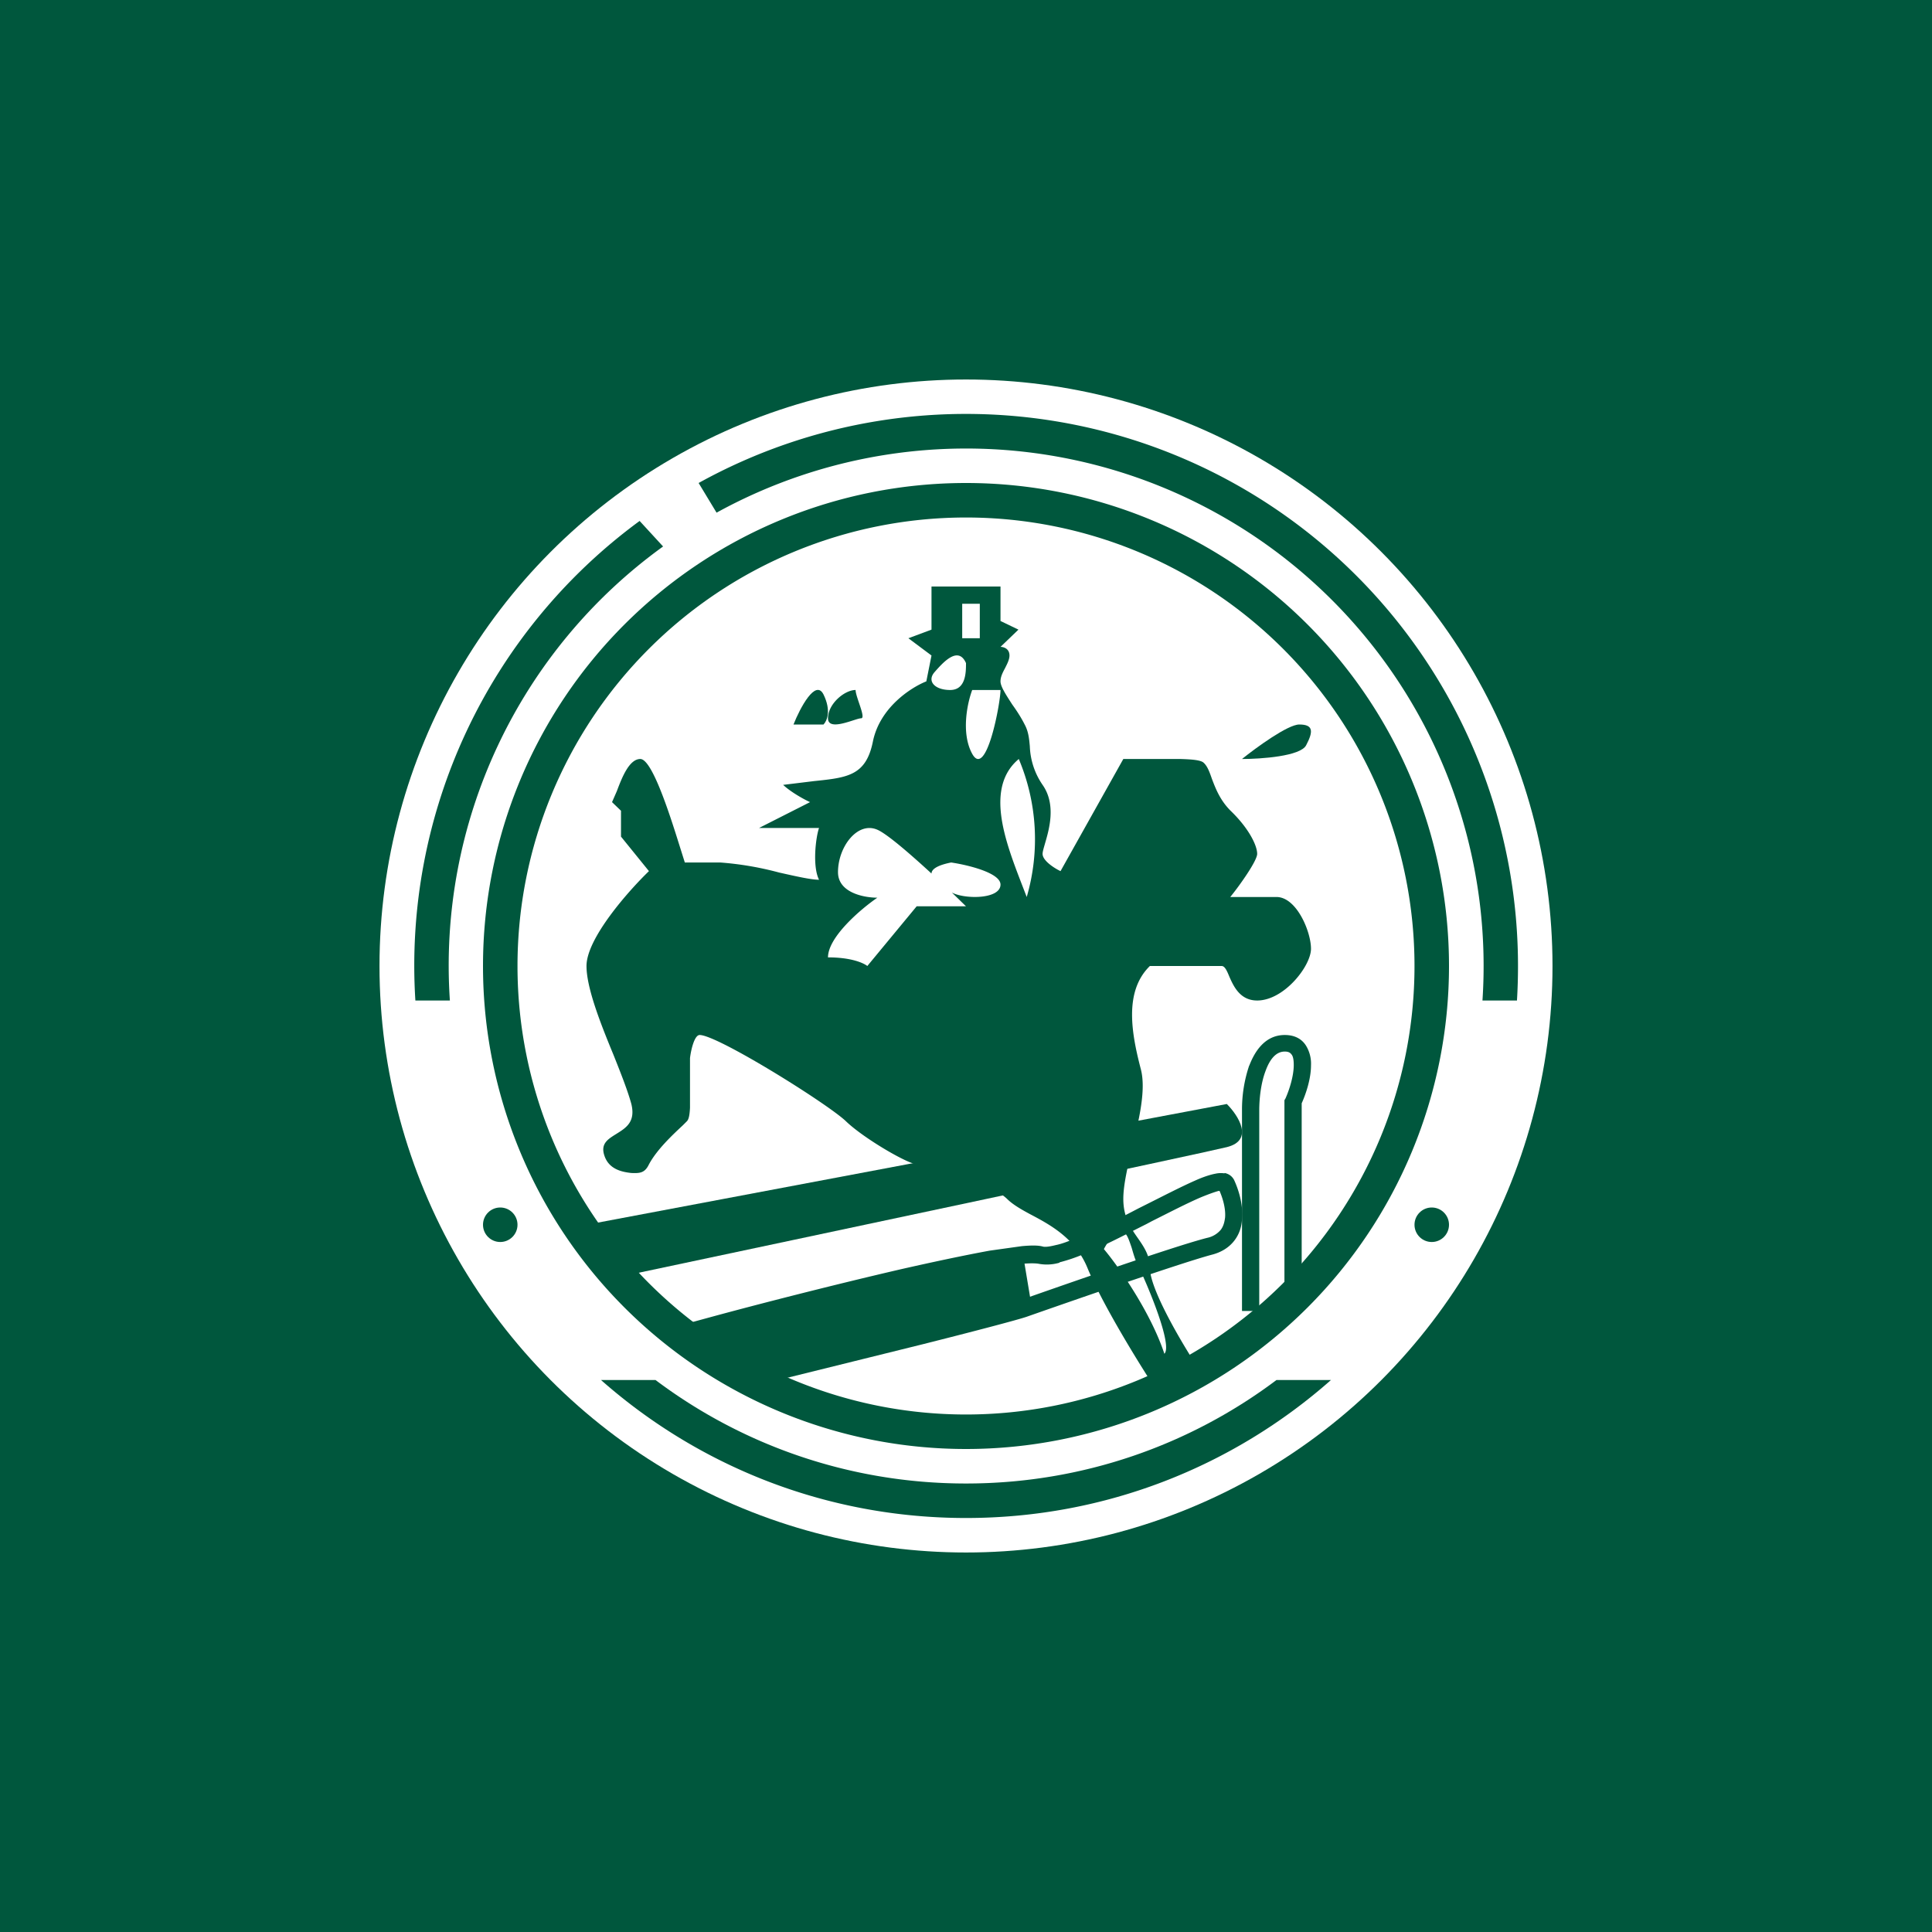
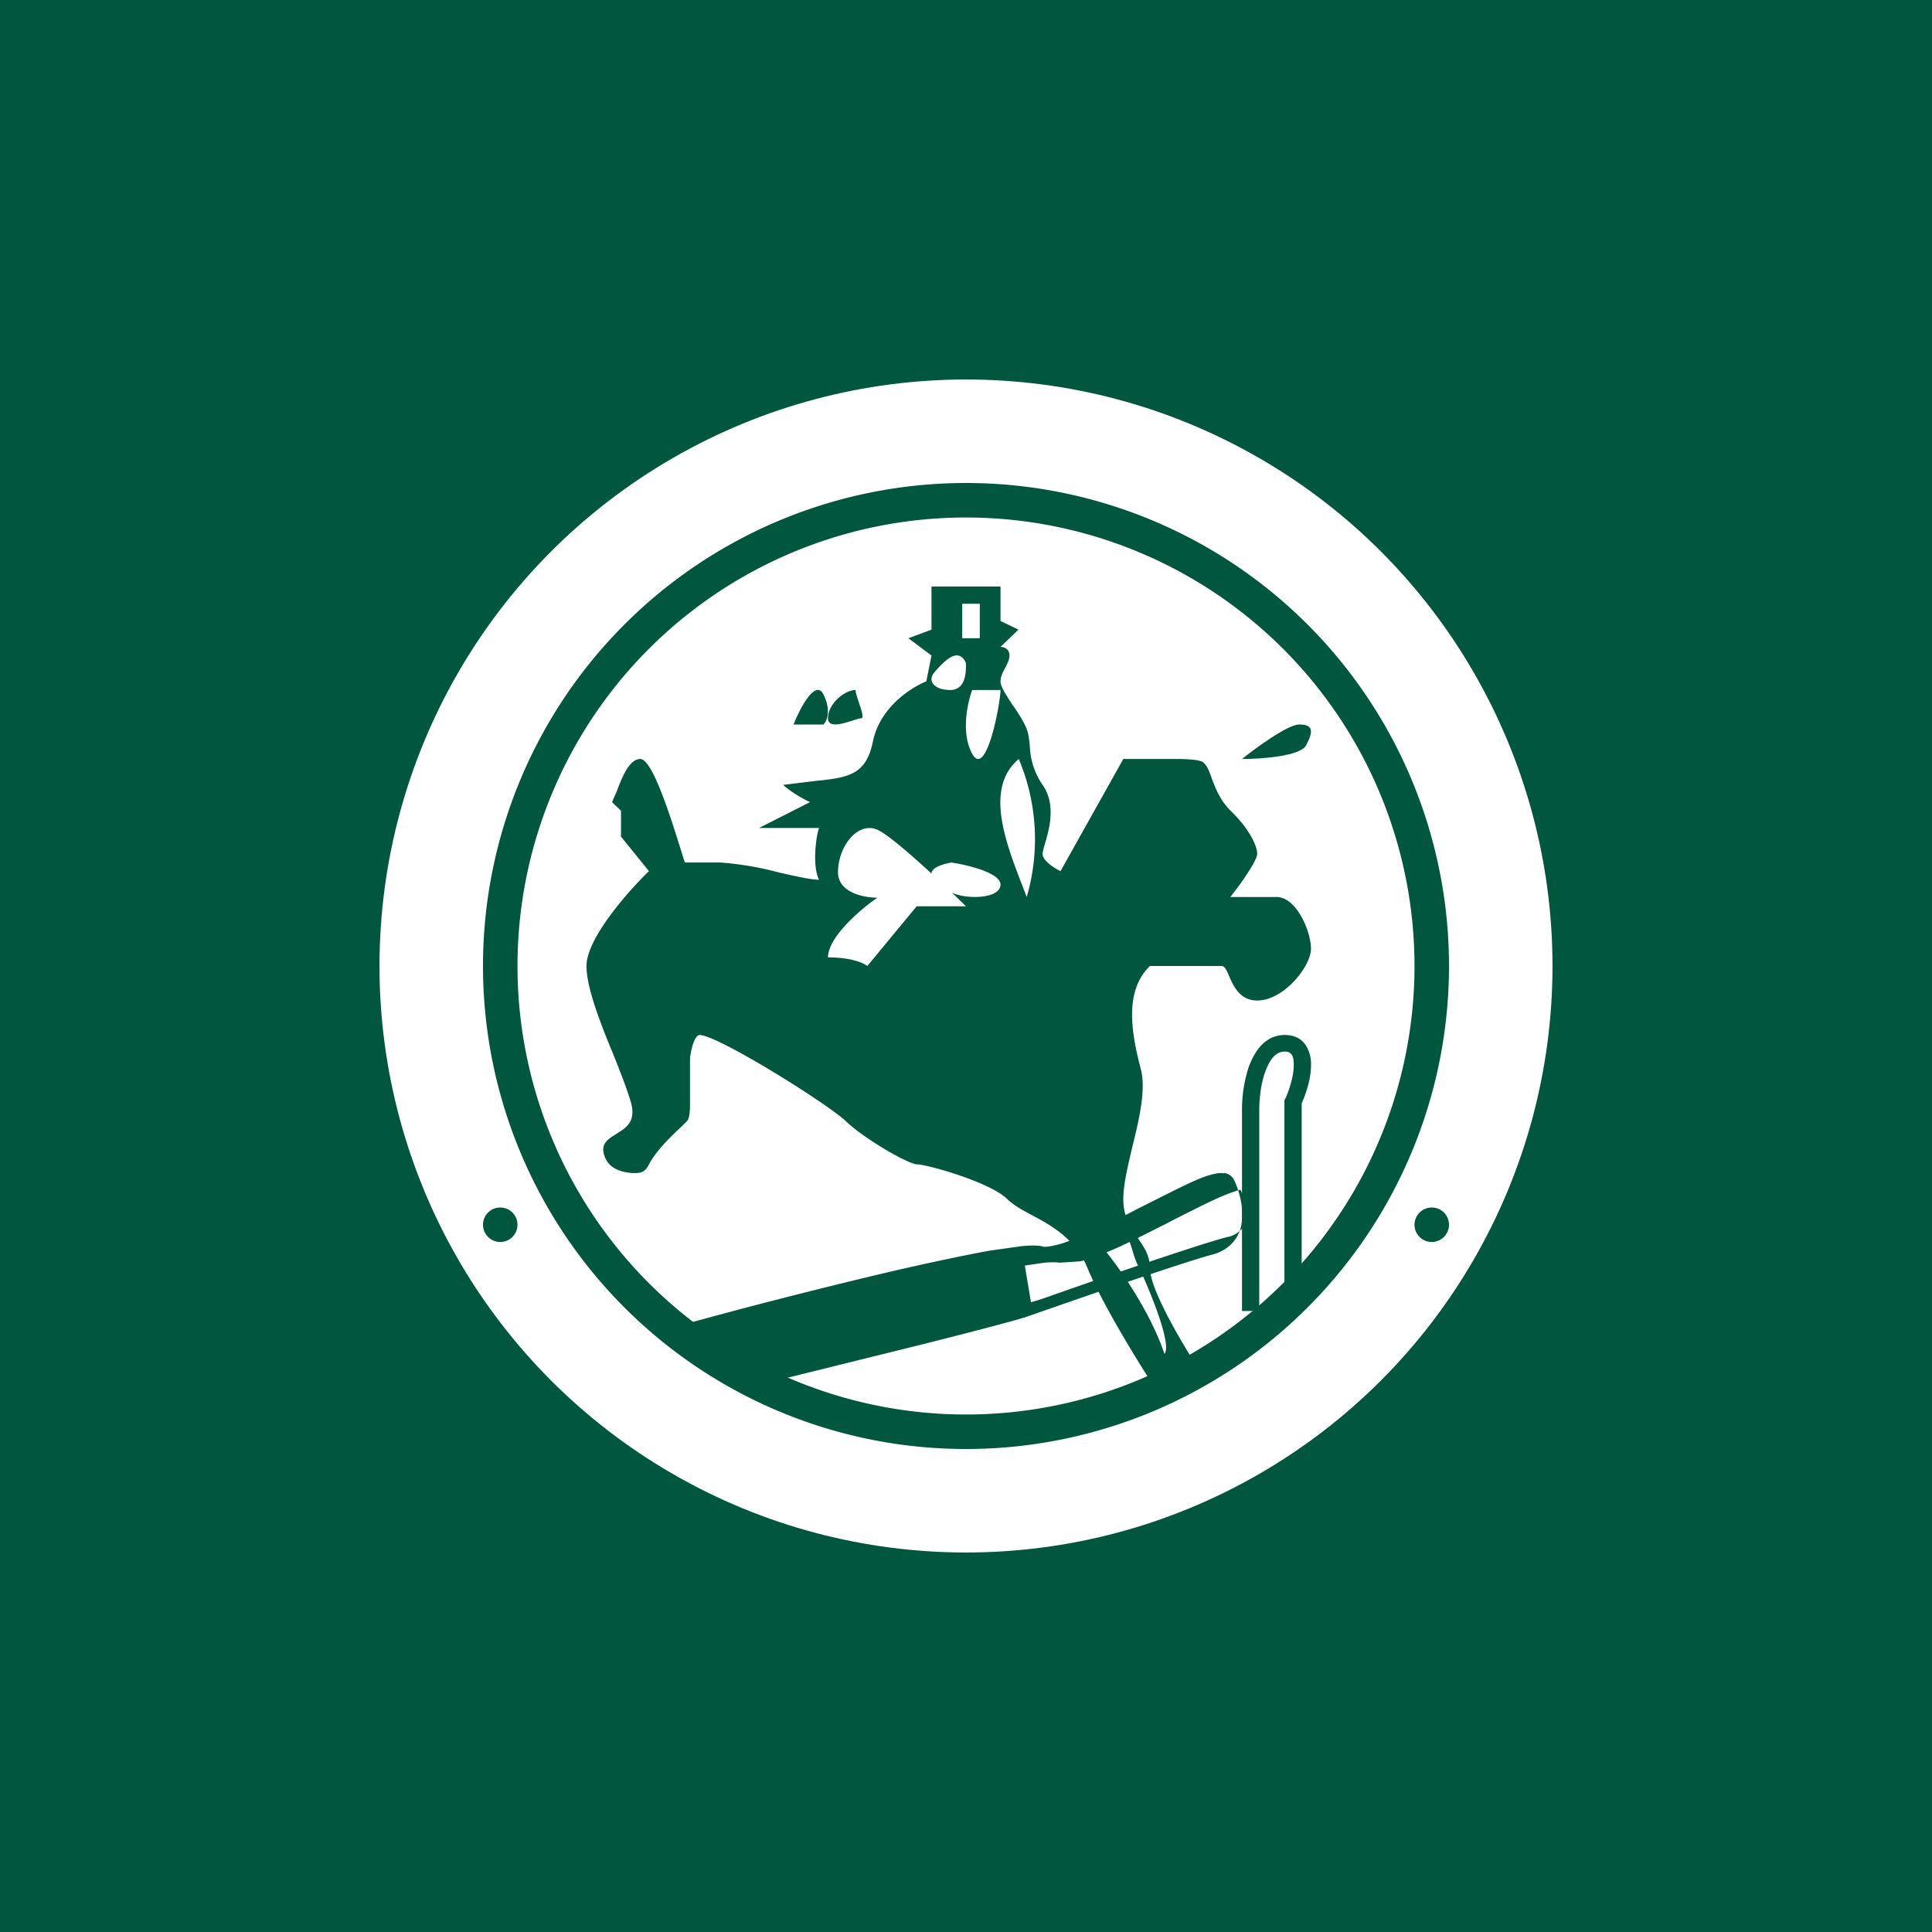
<svg xmlns="http://www.w3.org/2000/svg" width="56" height="56" viewBox="0 0 56 56">
  <path fill="#00573D" d="M0 0h56v56H0z" />
  <circle cx="28" cy="28" r="17" fill="#fff" />
-   <path d="M30.71 36.6a1.3 1.3 0 0 1-.61.03c-.06-.01-.2-.02-.44 0l-.89.13c-.7.12-1.6.31-2.56.53-1.69.4-3.58.88-4.98 1.25l1.38.91c1.06-.26 2.64-.64 4.03-1 1.44-.35 2.67-.67 2.95-.77.74-.26 4.41-1.55 5.4-1.8a.7.7 0 0 0 .4-.24c.07-.1.1-.2.12-.35.02-.25-.06-.54-.16-.77h-.03c-.11.03-.28.09-.5.18-.4.17-.9.43-1.44.7l-.15.08c-.6.3-1.22.63-1.77.85-.27.12-.52.2-.75.26ZM35.5 34c.09.02.2.07.27.2.13.28.27.72.23 1.14-.01.22-.08.44-.23.63-.15.19-.37.33-.65.4-.97.26-4.63 1.54-5.37 1.8-.3.1-1.56.43-2.99.79l-4.12 1.02-.1.02L20 38.34l.55-.15c1.43-.39 3.62-.95 5.56-1.4.97-.22 1.87-.41 2.58-.54l.93-.13c.23-.02.45-.03.6.01.06.02.18.01.38-.04.2-.04.42-.13.68-.24.52-.21 1.14-.52 1.73-.83l.16-.08c.54-.27 1.06-.54 1.47-.72.22-.1.43-.17.59-.2a.72.72 0 0 1 .26-.01ZM24.96 20.82c.15 0-.16-.62-.16-.82-.32 0-.8.4-.8.82 0 .4.8 0 .96 0Z" fill="#00573D" />
+   <path d="M30.71 36.6c-.06-.01-.2-.02-.44 0l-.89.13c-.7.12-1.6.31-2.56.53-1.69.4-3.58.88-4.98 1.25l1.38.91c1.06-.26 2.64-.64 4.03-1 1.44-.35 2.67-.67 2.95-.77.74-.26 4.41-1.55 5.4-1.8a.7.7 0 0 0 .4-.24c.07-.1.1-.2.12-.35.02-.25-.06-.54-.16-.77h-.03c-.11.03-.28.09-.5.18-.4.17-.9.43-1.44.7l-.15.08c-.6.3-1.22.63-1.77.85-.27.12-.52.2-.75.26ZM35.5 34c.09.02.2.07.27.2.13.28.27.72.23 1.14-.01.22-.08.44-.23.63-.15.19-.37.33-.65.4-.97.26-4.63 1.54-5.37 1.8-.3.1-1.56.43-2.99.79l-4.12 1.02-.1.02L20 38.34l.55-.15c1.43-.39 3.62-.95 5.56-1.4.97-.22 1.87-.41 2.58-.54l.93-.13c.23-.02.45-.03.6.01.06.02.18.01.38-.04.2-.04.42-.13.68-.24.52-.21 1.14-.52 1.73-.83l.16-.08c.54-.27 1.06-.54 1.47-.72.22-.1.43-.17.59-.2a.72.72 0 0 1 .26-.01ZM24.96 20.82c.15 0-.16-.62-.16-.82-.32 0-.8.4-.8.82 0 .4.8 0 .96 0Z" fill="#00573D" />
  <path d="M23.87 20.13c-.23-.46-.68.39-.87.87h.87c.1-.1.23-.4 0-.87Z" fill="#00573D" />
  <path fill-rule="evenodd" d="M18.81 25.25C18.21 25.83 17 27.2 17 28c0 .63.4 1.65.78 2.57.22.55.42 1.06.52 1.43.13.53-.17.7-.44.87-.24.15-.46.28-.34.63.13.39.5.47.78.5.25.01.39 0 .51-.25.23-.43.69-.86.98-1.13l.12-.12c.06-.06.08-.2.09-.39v-1.44c.03-.25.13-.67.28-.67.52 0 3.72 2 4.24 2.5s1.81 1.25 2.07 1.25c.26 0 2.08.5 2.6 1 .16.16.4.3.68.45.59.31 1.3.7 1.65 1.55.41 1 1.38 2.58 1.81 3.25l1.3-.5c-.43-.67-1.3-2.15-1.3-2.75 0-.35-.16-.59-.34-.85-.21-.3-.43-.61-.43-1.15 0-.41.13-.95.26-1.5.2-.81.4-1.66.25-2.25-.26-1-.51-2.25.26-3h2.08c.09 0 .15.13.22.3.13.3.32.7.81.7.78 0 1.56-1 1.56-1.5s-.42-1.5-1-1.5h-1.34c.27-.33.78-1.05.78-1.25 0-.25-.25-.75-.77-1.25-.3-.3-.43-.63-.54-.92-.07-.2-.13-.37-.24-.47-.08-.08-.34-.1-.67-.11h-1.66l-1.82 3.25c-.17-.08-.52-.3-.52-.5 0-.06.03-.16.07-.3.12-.41.33-1.13-.07-1.7a2.1 2.1 0 0 1-.37-1.12c-.02-.22-.04-.43-.15-.63-.1-.2-.23-.4-.36-.58-.18-.28-.34-.52-.34-.67 0-.13.06-.25.13-.38.06-.12.13-.25.13-.37 0-.2-.17-.25-.26-.25l.52-.5L29 18v-1h-2v1.25l-.67.25.67.5-.15.75c-.43.17-1.35.75-1.55 1.75-.2.98-.73 1.04-1.7 1.14l-.9.11c.21.2.6.42.78.5L22 24h1.74c-.09.25-.2 1.1 0 1.5-.23 0-.67-.1-1.16-.21a9.18 9.18 0 0 0-1.7-.29h-1.03l-.17-.54c-.3-.96-.79-2.46-1.12-2.46-.32 0-.53.53-.68.93l-.14.32.26.25v.75l.81 1Zm10.95.75a5.98 5.98 0 0 0-.23-4c-.98.82-.4 2.36.06 3.56l.17.44Zm-4.33-1.95c.28.12.95.7 1.57 1.27 0-.12.16-.24.57-.32.48.07 1.43.3 1.43.64 0 .43-1.04.43-1.41.23l.41.4h-1.43L25.14 28c-.1-.08-.45-.25-1.14-.25 0-.59.95-1.4 1.43-1.73-.38 0-1.14-.14-1.14-.74 0-.74.57-1.48 1.14-1.23ZM29 20c0 .37-.41 2.59-.82 1.85-.33-.6-.14-1.48 0-1.85H29Zm-.6-1.5v-1h-.51v1h.52Zm-.4.72c0 .26 0 .78-.46.78-.45 0-.68-.26-.45-.52.23-.26.68-.78.91-.26Zm4 16.99c.42.5 1.35 1.82 1.75 3.03.25-.25-.5-2.02-.75-2.53-.1-.19-.15-.38-.2-.55-.09-.26-.15-.46-.3-.46-.2 0-.42.34-.5.5Z" fill="#00573D" />
  <path d="M37.66 21c-.33 0-1.25.67-1.66 1 .55 0 1.7-.08 1.86-.4.21-.4.21-.6-.2-.6Z" fill="#00573D" />
  <path fill-rule="evenodd" d="M28 42a14 14 0 1 0 0-28 14 14 0 0 0 0 28Zm0-1a13 13 0 1 0 0-26 13 13 0 0 0 0 26Z" fill="#00573D" />
-   <path d="M35.56 32 17 35.5l1 1.5c5.52-1.17 16.75-3.55 17.56-3.75.8-.2.33-.92 0-1.25Z" fill="#00573D" />
  <path d="M36.21 30.89c.16-.42.46-.89 1.03-.89.27 0 .48.1.61.3a1 1 0 0 1 .15.58c0 .38-.14.81-.27 1.1v5.3h-.5v-5.39l.03-.05c.12-.27.24-.66.24-.97 0-.15-.02-.25-.06-.3-.03-.04-.07-.09-.2-.09-.23 0-.42.18-.56.57-.14.37-.18.83-.18 1.13V38H36v-5.82a4 4 0 0 1 .21-1.3ZM29.9 37.85l-.25-1.5-9.5 2.25 2.5 1 7.25-1.75Z" fill="#00573D" />
  <circle cx="14.5" cy="35.5" r=".5" fill="#00573D" />
  <circle cx="41.5" cy="35.5" r=".5" fill="#00573D" />
-   <path d="M28 44c4.06 0 7.76-1.51 10.58-4H37c-2.5 1.88-5.62 3-9 3s-6.5-1.12-9-3h-1.58c2.82 2.49 6.52 4 10.58 4Zm16-16c0 .34-.01.67-.03 1h-1a15 15 0 0 0-22.2-14.14l-.52-.86A16 16 0 0 1 44 28ZM18.54 15.1a15.98 15.98 0 0 0-6.5 13.9h1a14.98 14.98 0 0 1 6.18-13.16l-.68-.74Z" fill="#00573D" />
</svg>